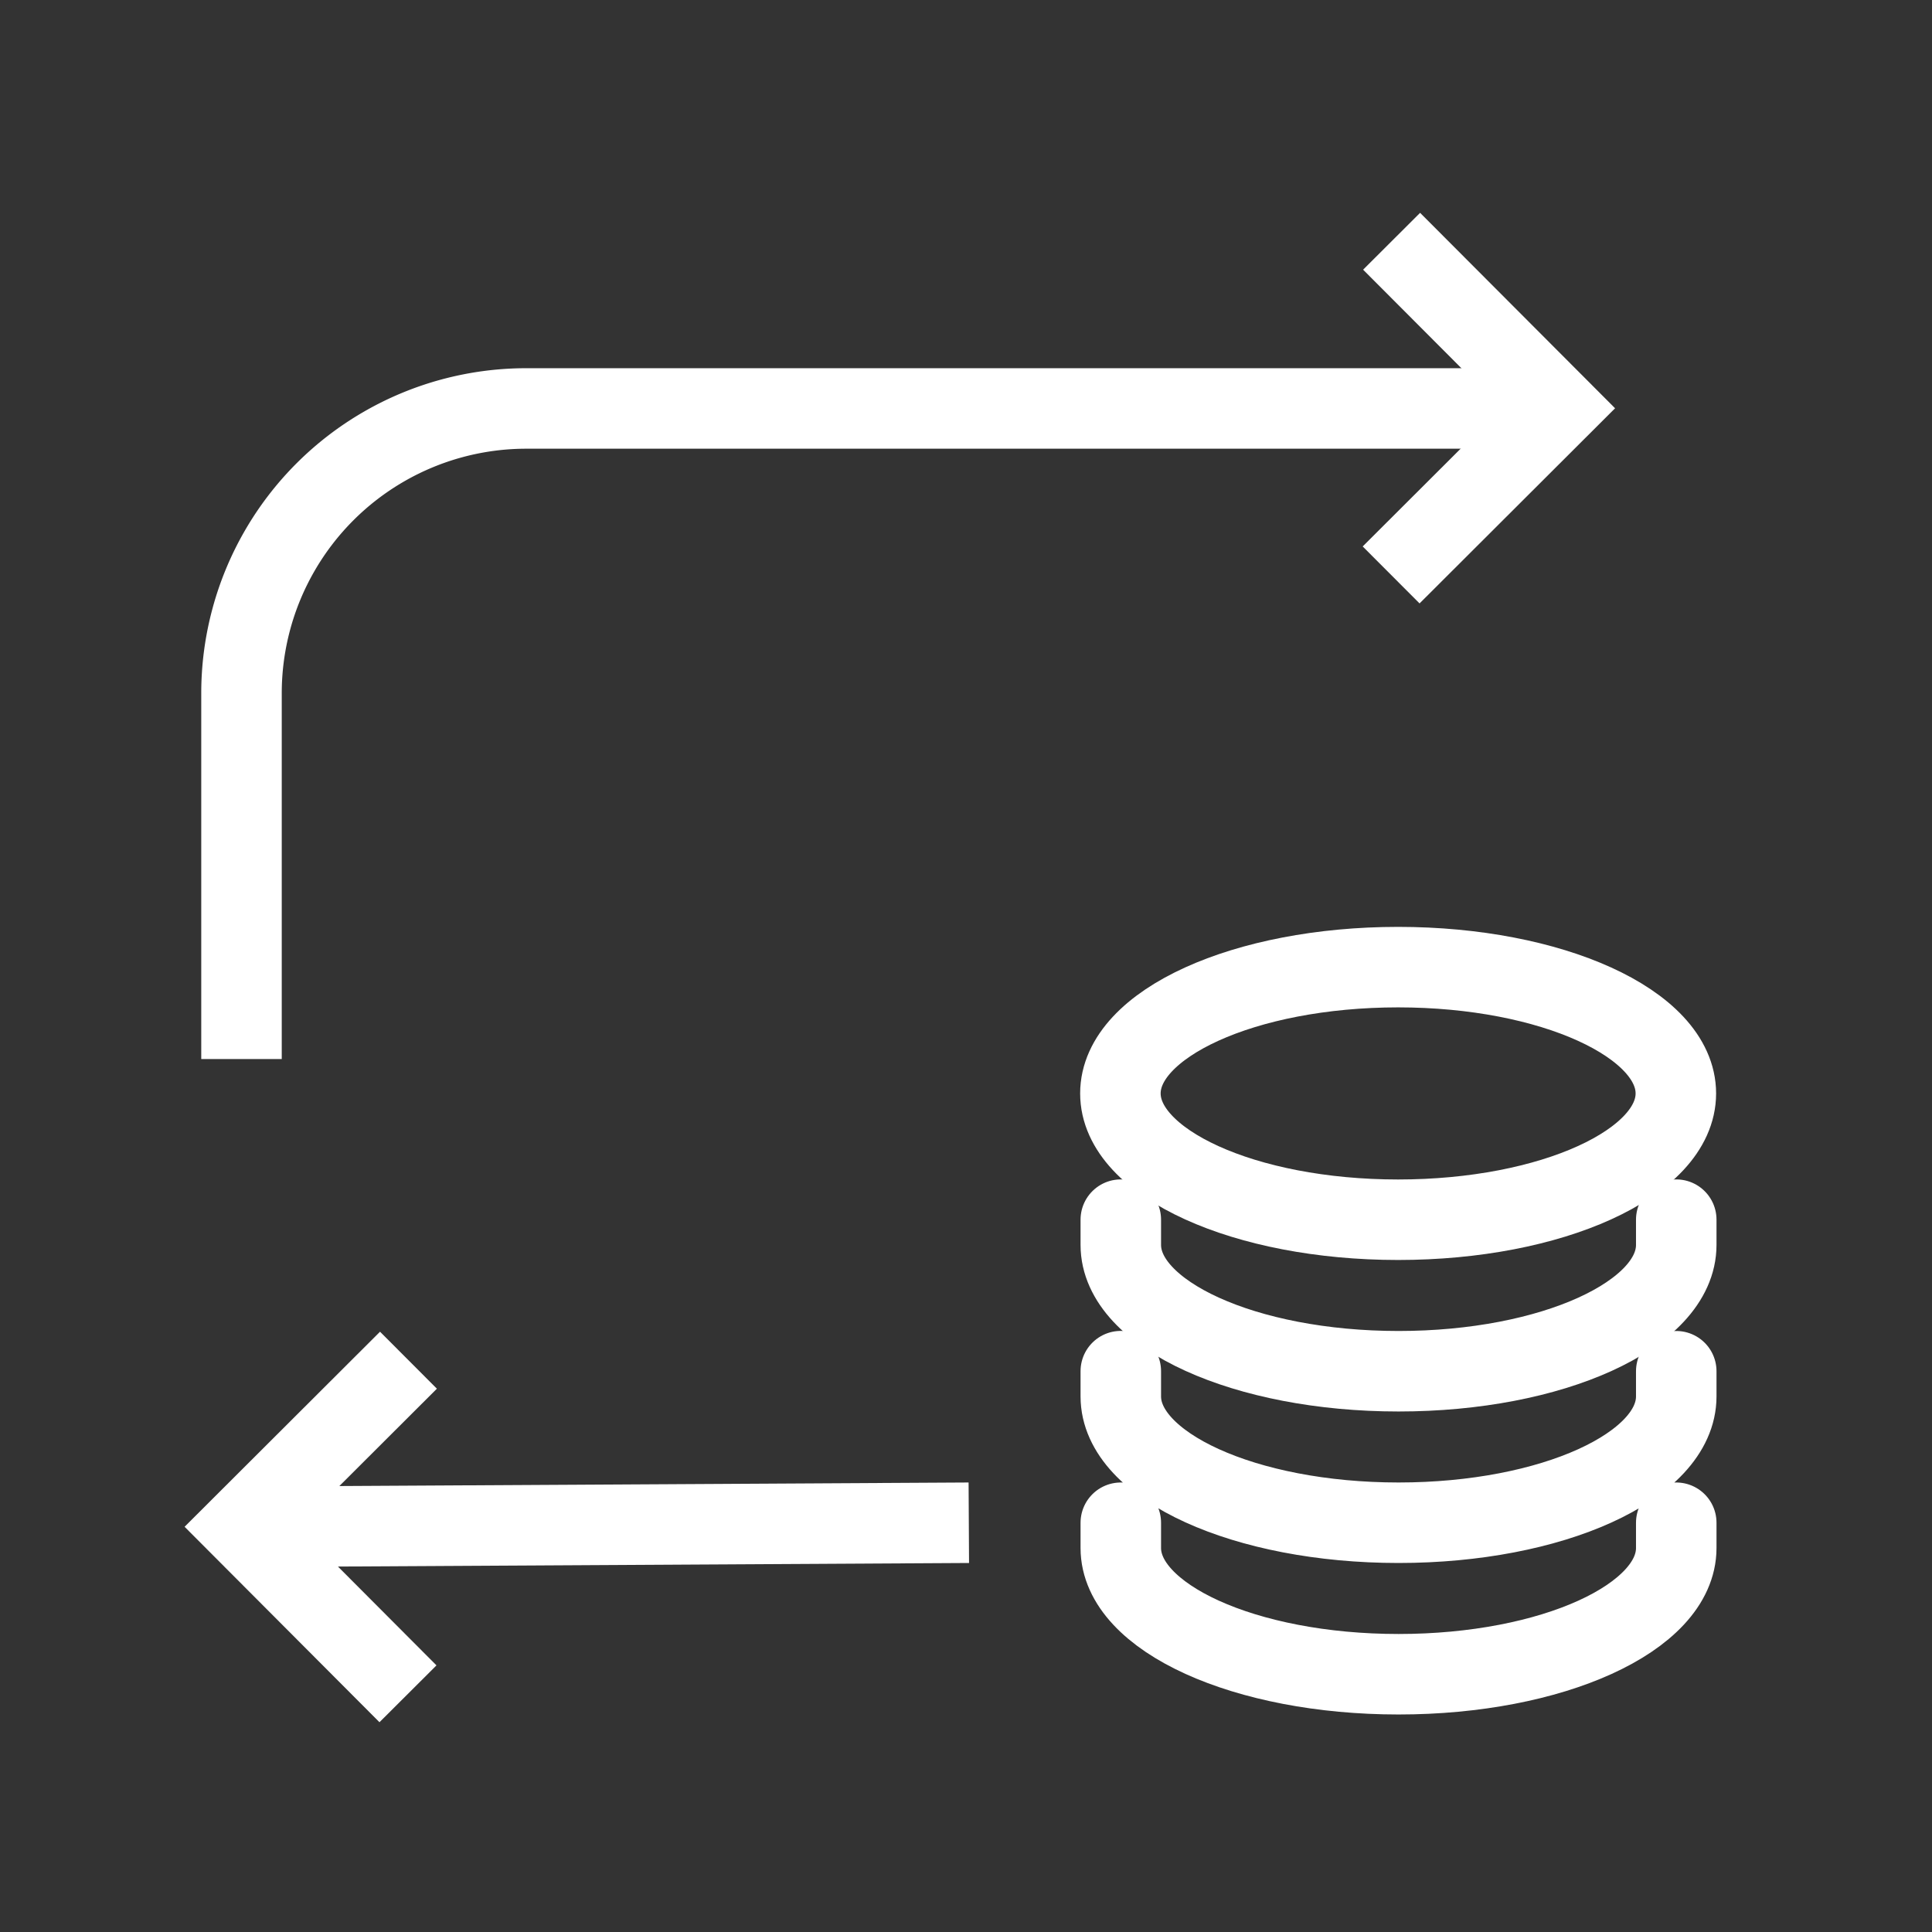
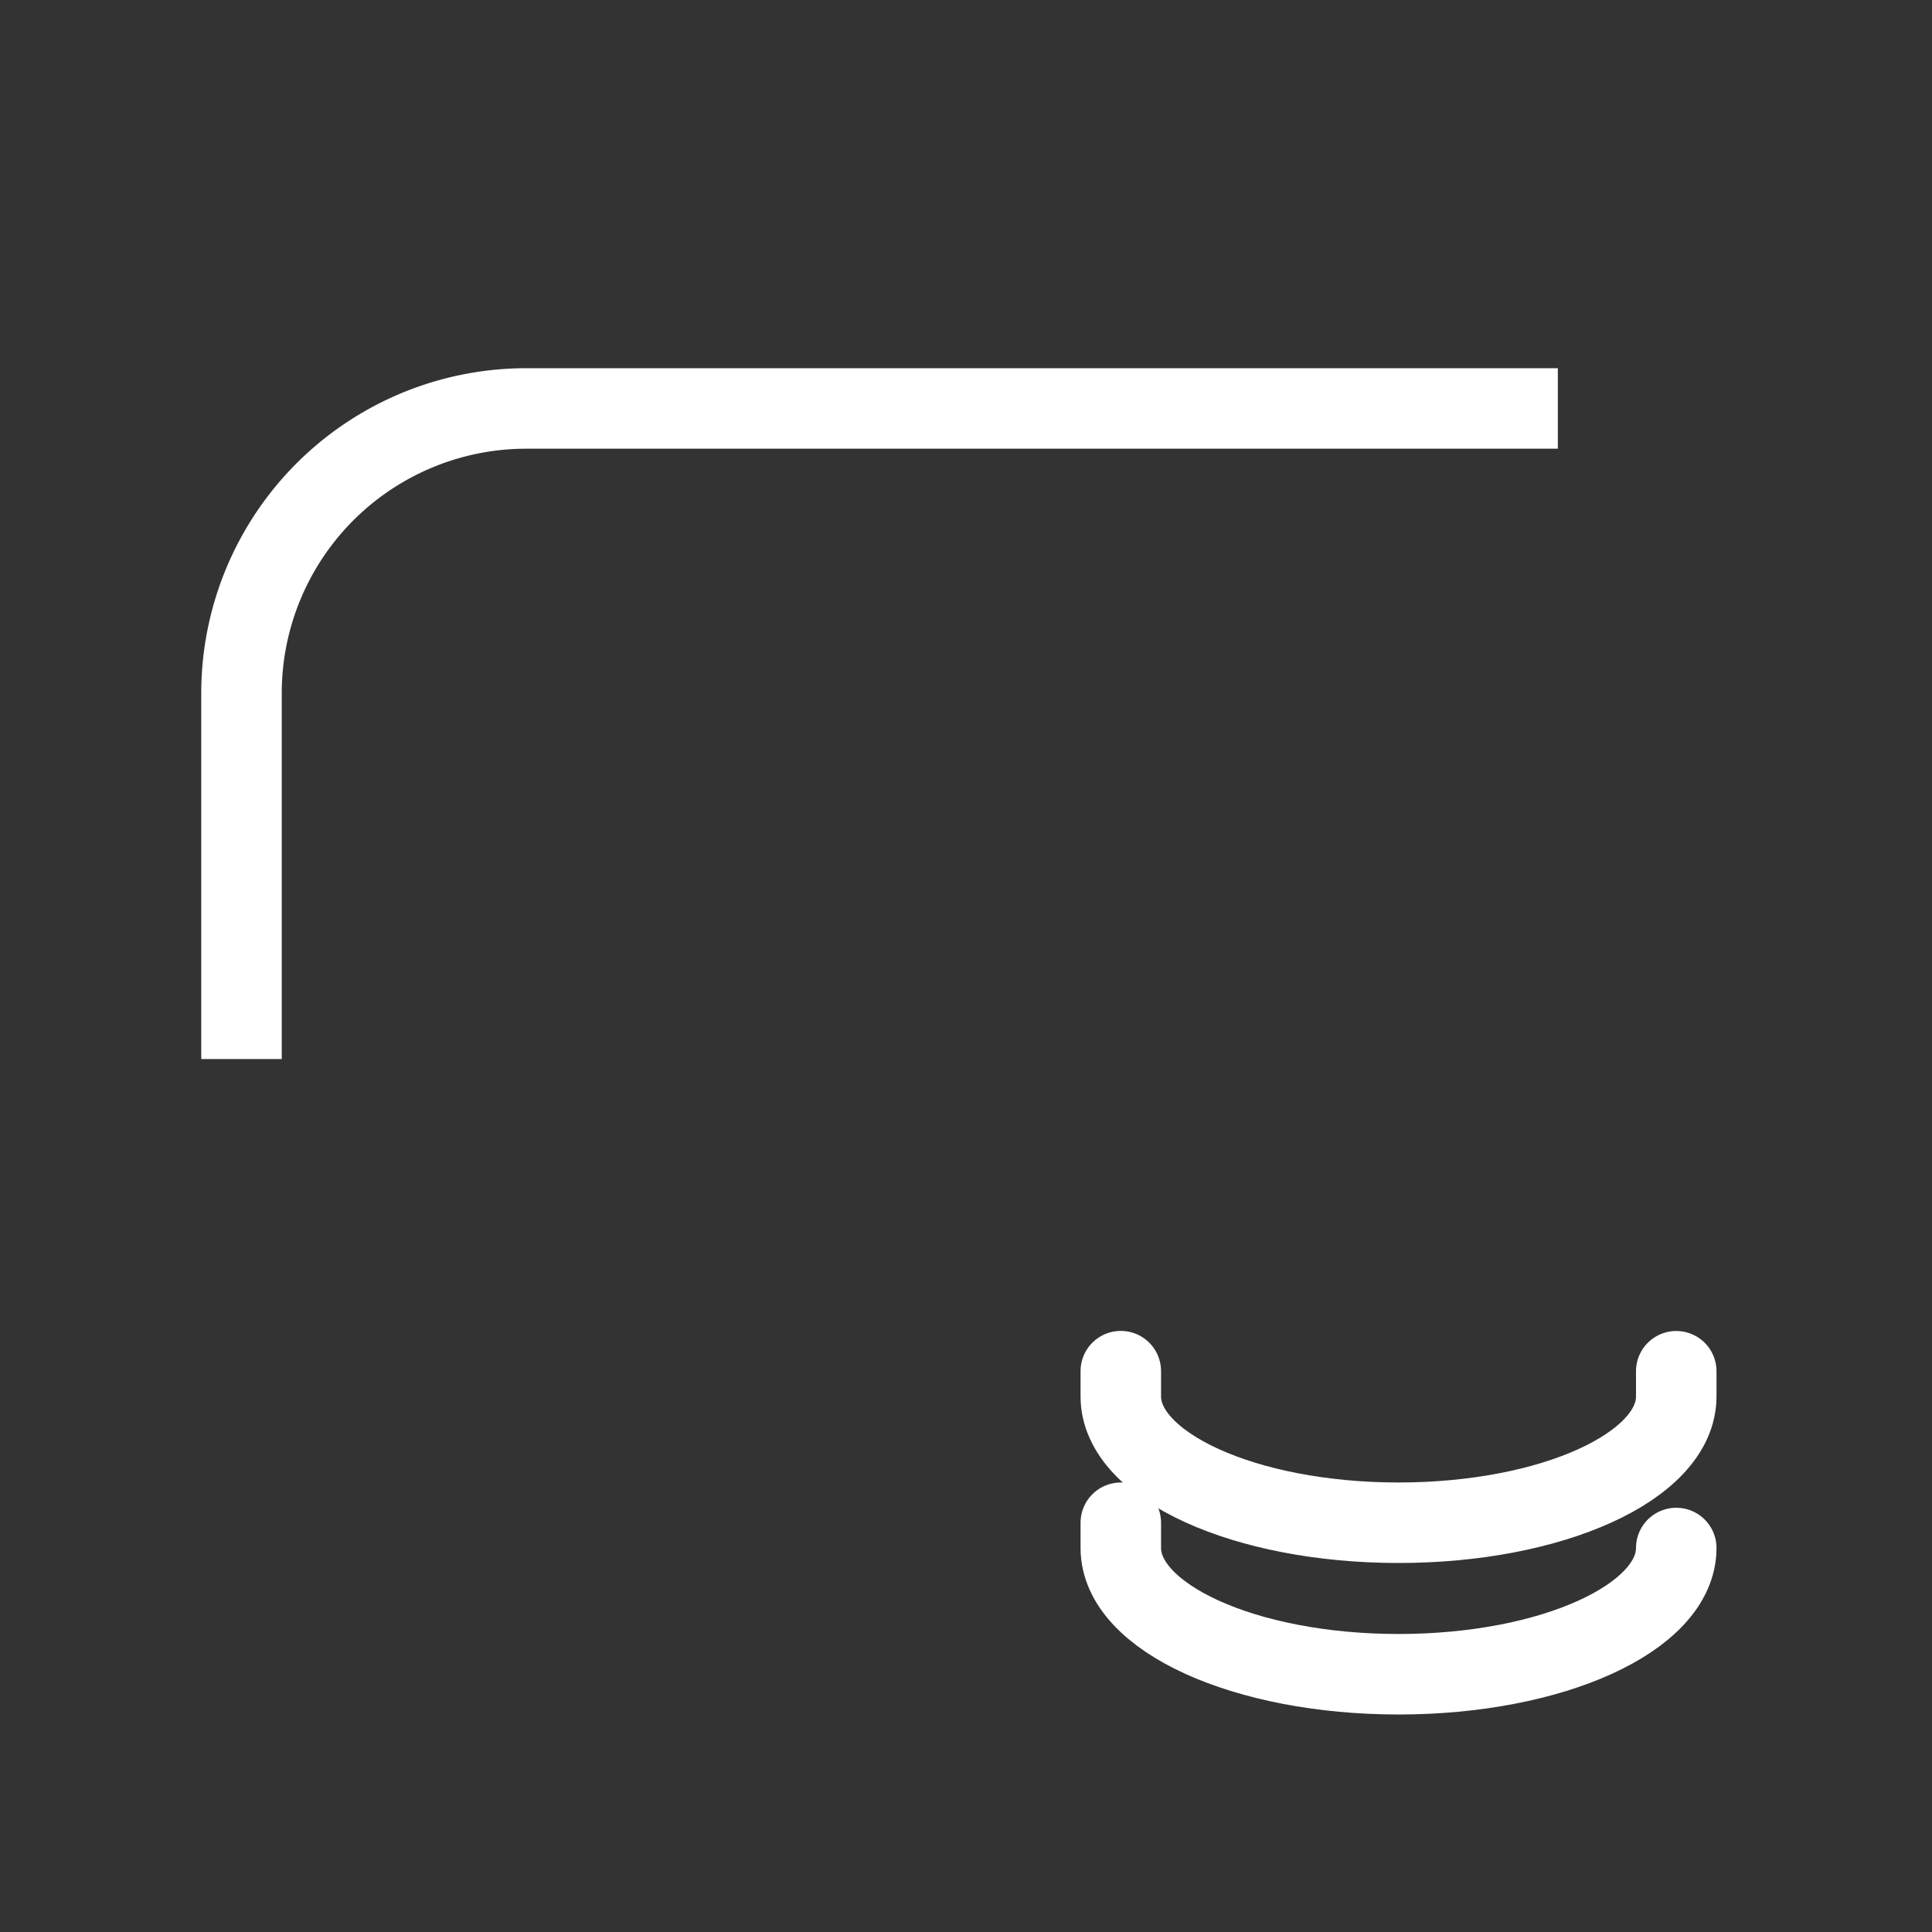
<svg xmlns="http://www.w3.org/2000/svg" width="24" height="24" viewBox="0 0 24 24">
  <rect x="0" y="0" width="24" height="24" fill="#333333" stroke="none" />
  <defs>
    <style>
.a{fill:#fff;stroke:#707070;opacity:0;}
.b,.c,.d,.f{fill:none;}
.b,.c,.d{stroke:#fff; stroke-width:1}
.b,.d{fill-rule:evenodd;}
.c,.d{stroke-linecap:round;stroke-linejoin:round;}
.e{stroke:none;}
</style>
  </defs>
  <g transform="translate(-7163 4080)">
    <g class="a" transform="translate(7163 -4080)">
-       <rect class="e" width="24" height="24" />
-       <rect class="f" x="0.5" y="0.5" width="23" height="23" />
-     </g>
+       </g>
    <g transform="translate(7161.976 -4080.261)">
      <g transform="translate(4.024 3.261)">
        <path class="b" d="M16.429,2.713H3.616A3.538,3.538,0,0,0,.077,6.252v4.543" transform="translate(-0.077 -0.639)" />
-         <path class="b" d="M14.364.1l2.069,2.074L14.358,4.245M.079,16.07l9.033-.051M2.145,18.144.077,16.07,2.151,14" transform="translate(-0.077 -0.103)" />
      </g>
      <g transform="translate(14.942 12.275)">
-         <ellipse class="c" cx="3.45" cy="1.569" rx="3.45" ry="1.569" transform="translate(0 0)" />
-         <path class="d" d="M.4,4.342v.314c0,.866,1.544,1.569,3.45,1.569s3.45-.7,3.45-1.569V4.342" transform="translate(-0.395 -1.205)" />
-         <path class="d" d="M.4,6.71v.314c0,.866,1.544,1.569,3.45,1.569s3.45-.7,3.45-1.569V6.711M.4,8.593v.314c0,.866,1.544,1.568,3.45,1.568s3.45-.7,3.45-1.568V8.593" transform="translate(-0.395 -1.691)" />
+         <path class="d" d="M.4,6.71v.314c0,.866,1.544,1.569,3.45,1.569s3.45-.7,3.45-1.569V6.711M.4,8.593v.314c0,.866,1.544,1.568,3.45,1.568s3.45-.7,3.45-1.568" transform="translate(-0.395 -1.691)" />
      </g>
    </g>
  </g>
  <style type="text/css" media="screen"> 
  path[stroke-width*='1.'] {
      vector-effect: non-scaling-stroke;
   }  
   @media (min-width: 40px) {
      path[stroke-width*='1.'] {
         stroke-width: 0.6 !important;
      }
   }
   @media screen and (min-width:0\0) and (min-width: 40px) {
      path[stroke-width*='1.'] {
         stroke-width: 0.6 !important;
      }
   }
   @supports (-ms-accelerator: true) or (-ms-ime-align: auto) {
      @media (min-width: 40px) {
         path[stroke-width*="1."] {
         stroke-width: 0.6 !important;
         }
      } 
   }
  </style>
</svg>